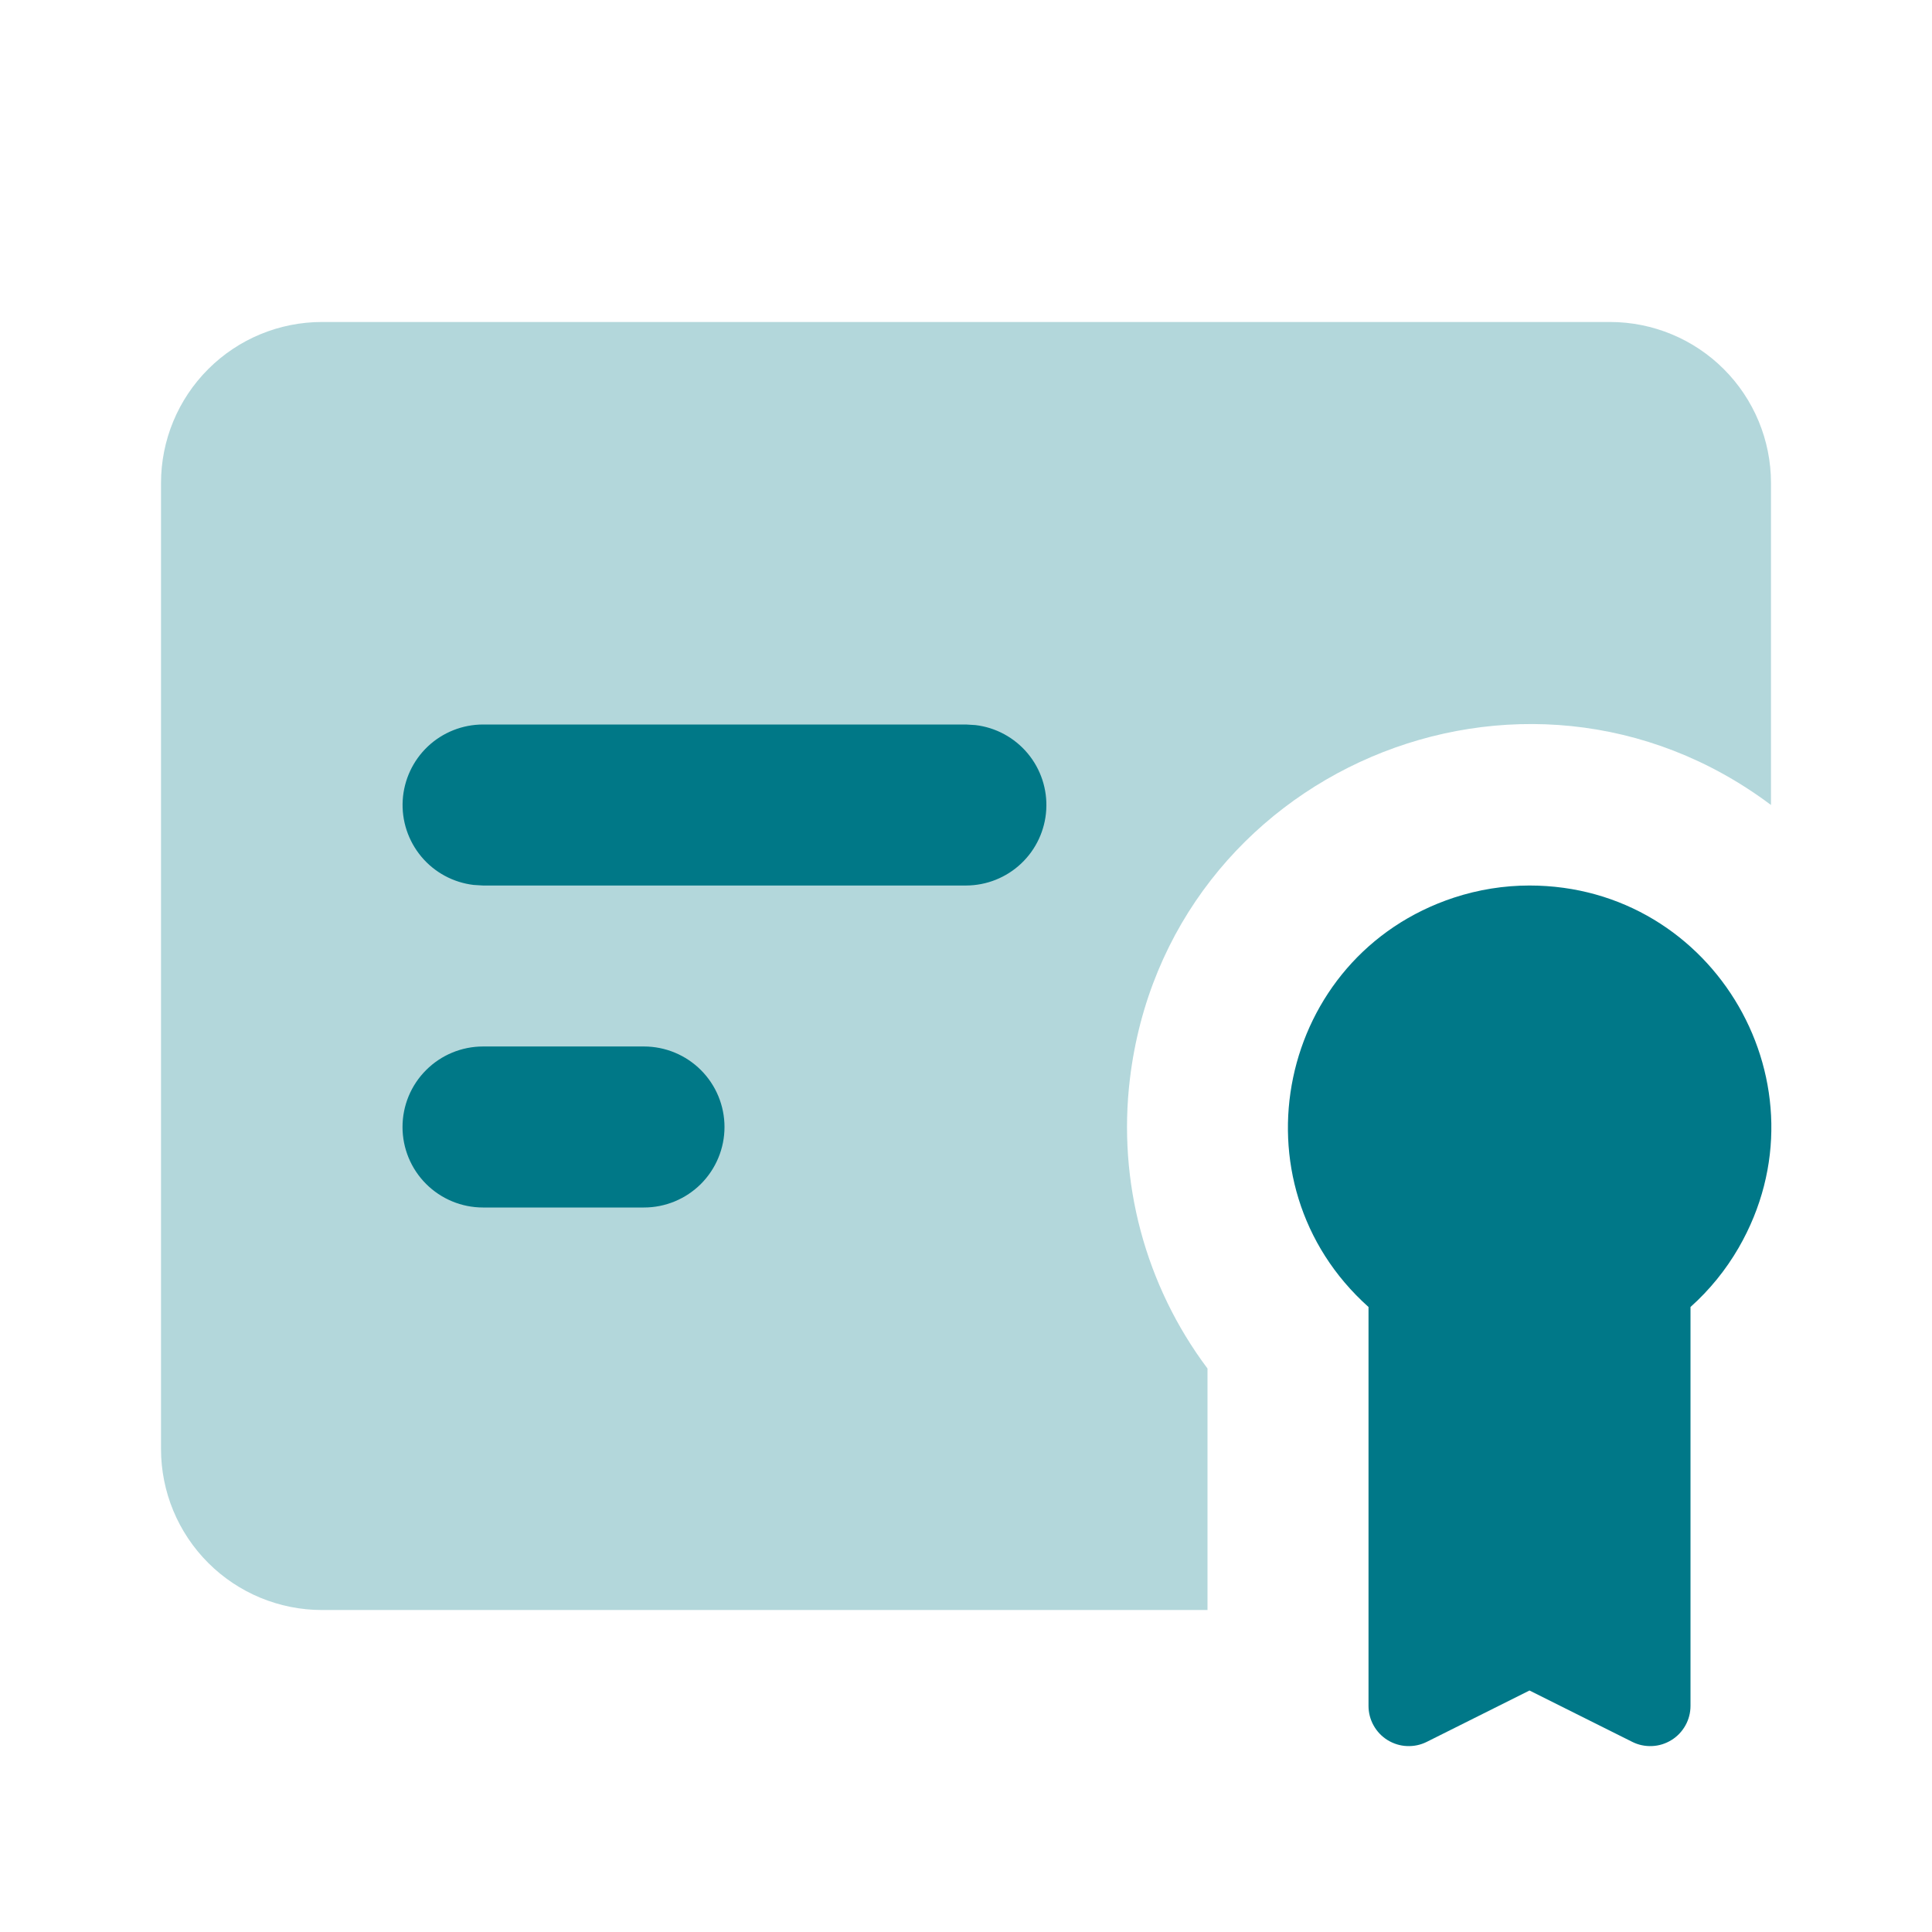
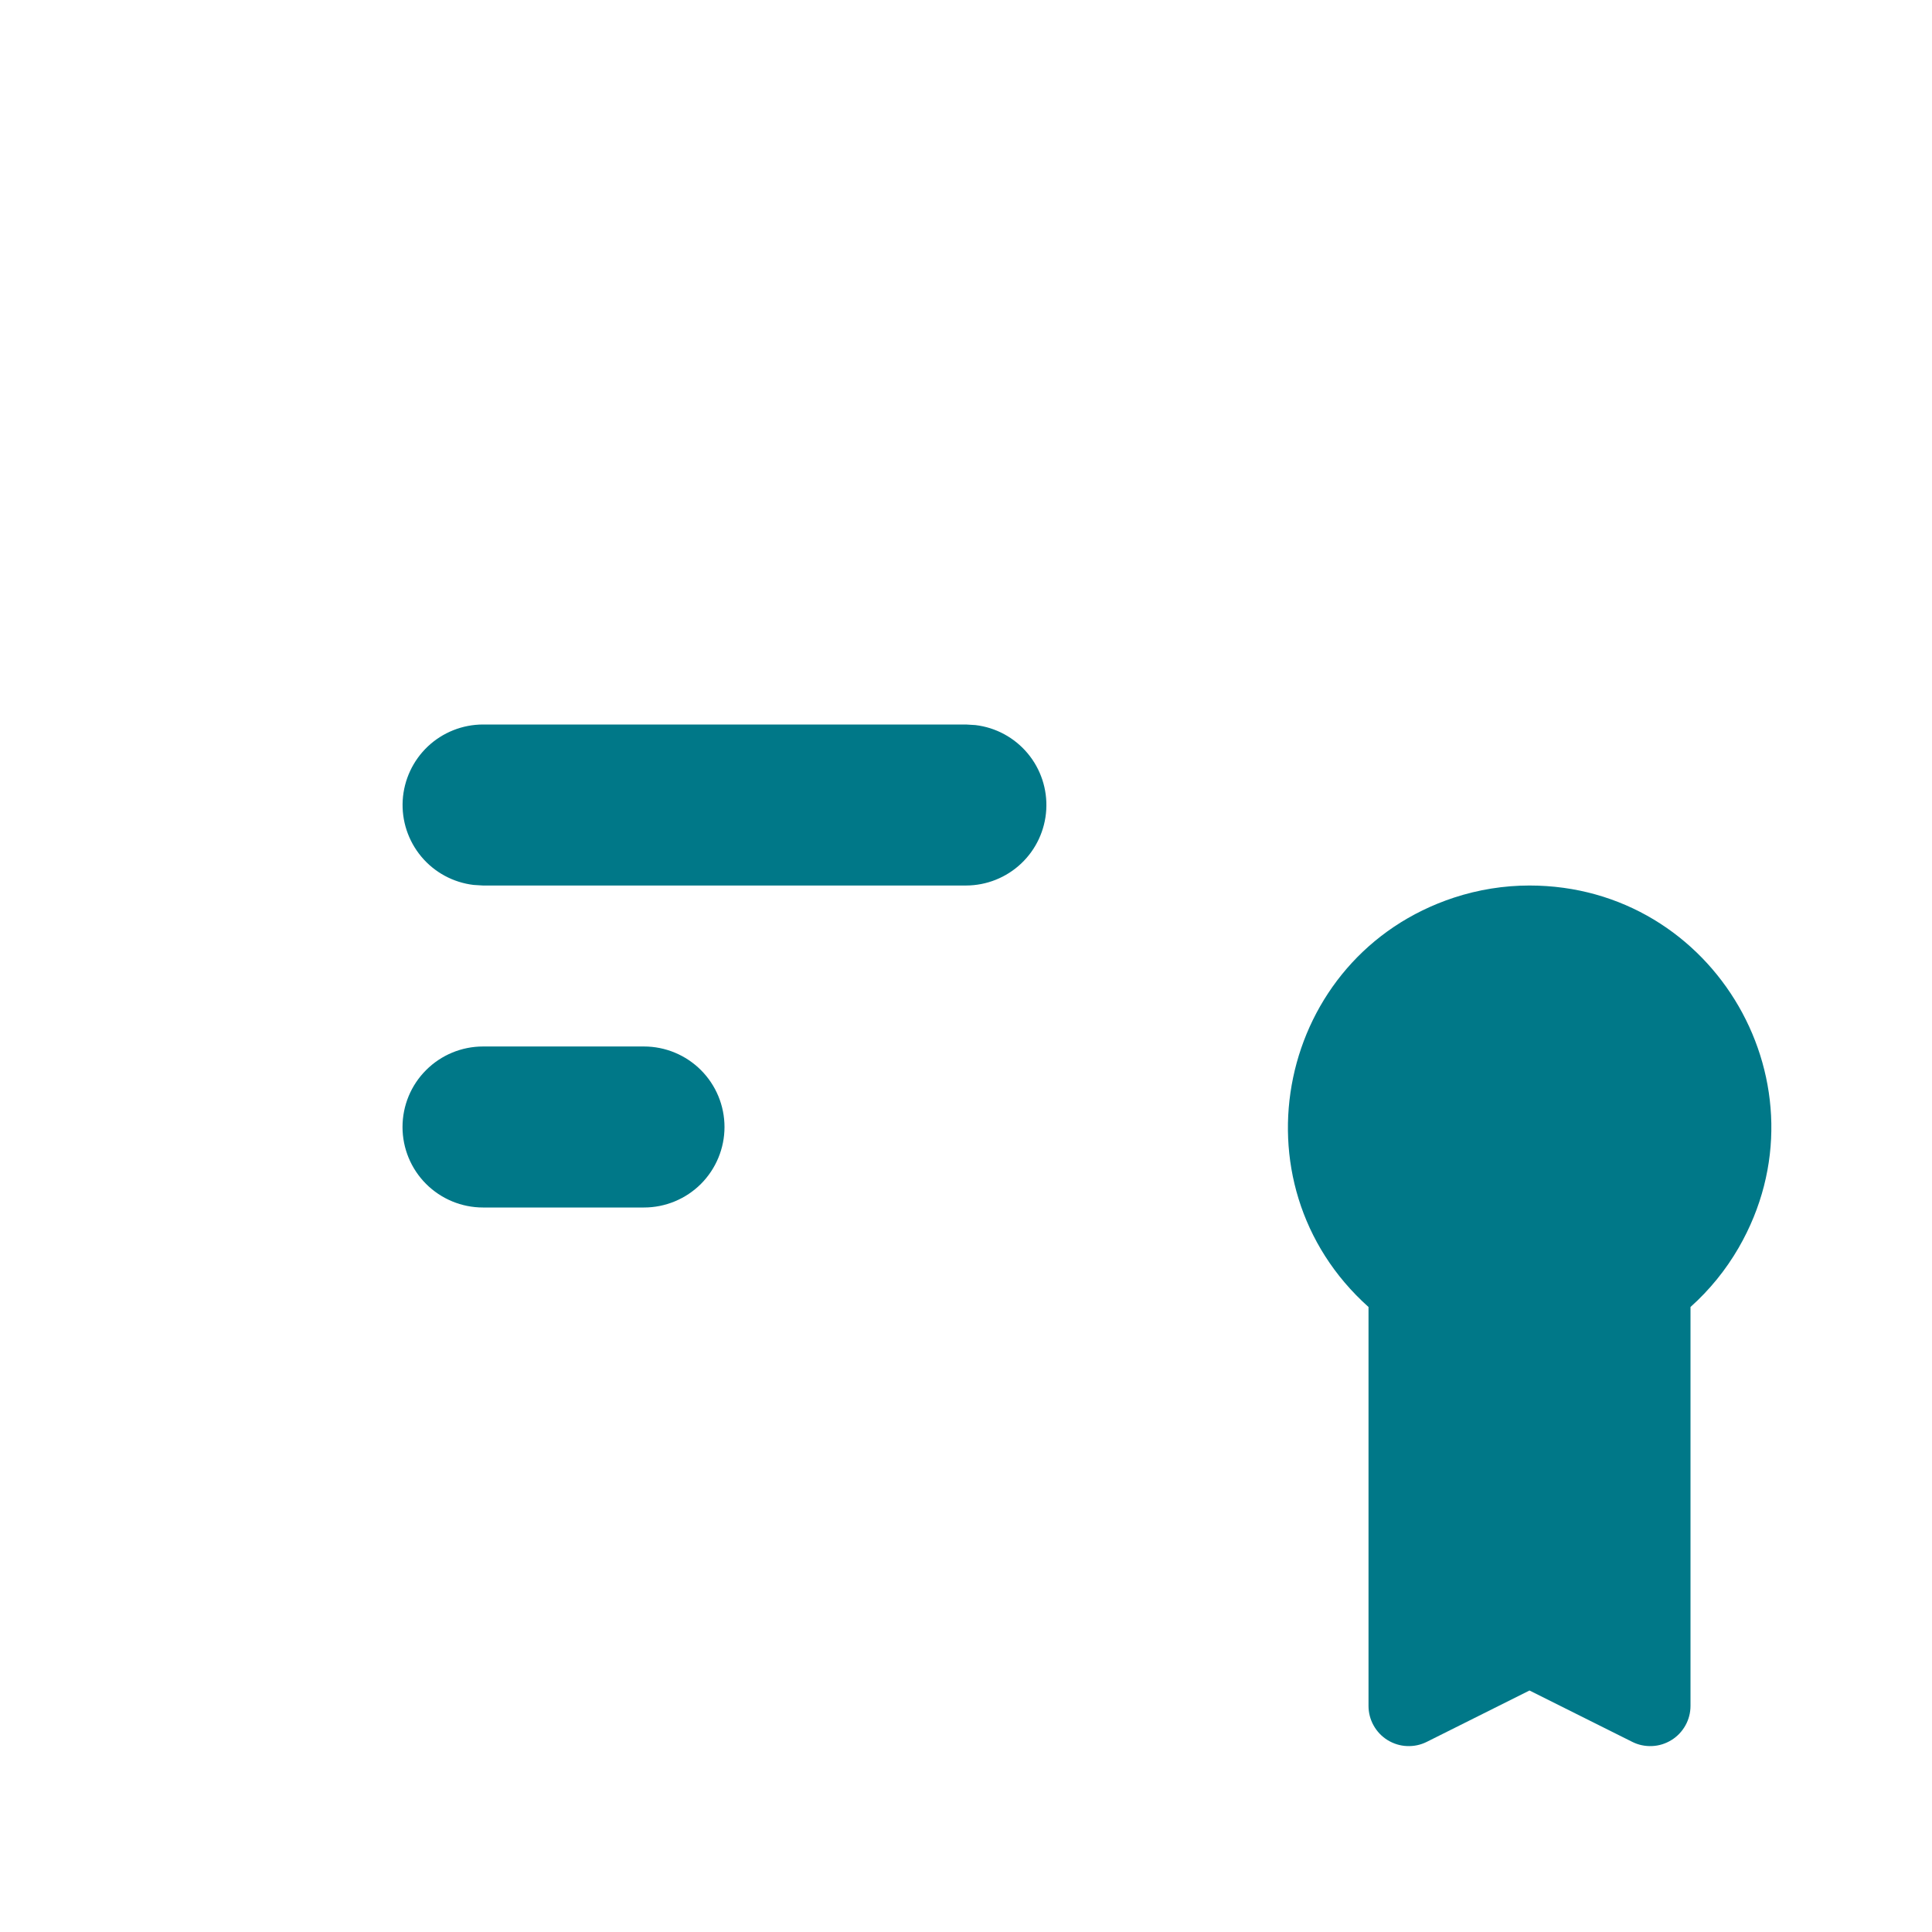
<svg xmlns="http://www.w3.org/2000/svg" width="50" height="50" viewBox="0 0 50 50" fill="none">
  <path fill-rule="evenodd" clip-rule="evenodd" d="M39.583 22.917C44.394 22.917 47.402 28.125 44.996 32.292C44.664 32.866 44.244 33.383 43.75 33.825V44.148C43.75 44.326 43.705 44.5 43.618 44.655C43.531 44.81 43.407 44.941 43.255 45.034C43.104 45.127 42.932 45.181 42.754 45.188C42.577 45.196 42.4 45.159 42.242 45.079L39.583 43.75L36.925 45.079C36.766 45.159 36.59 45.196 36.412 45.188C36.235 45.181 36.062 45.127 35.911 45.034C35.76 44.941 35.635 44.81 35.549 44.655C35.462 44.5 35.417 44.326 35.417 44.148V33.825C31.831 30.617 33.062 24.731 37.633 23.229C38.263 23.023 38.921 22.917 39.583 22.917ZM25 18.75H12.5C11.969 18.751 11.458 18.954 11.072 19.318C10.686 19.683 10.454 20.181 10.422 20.711C10.391 21.241 10.564 21.763 10.905 22.171C11.245 22.578 11.729 22.839 12.256 22.902L12.5 22.917H25C25.531 22.916 26.042 22.713 26.428 22.348C26.814 21.984 27.046 21.485 27.077 20.955C27.108 20.425 26.936 19.903 26.595 19.496C26.254 19.089 25.771 18.827 25.244 18.765L25 18.75ZM16.667 27.083H12.5C11.947 27.083 11.418 27.303 11.027 27.694C10.636 28.084 10.417 28.614 10.417 29.167C10.417 29.719 10.636 30.249 11.027 30.64C11.418 31.03 11.947 31.25 12.5 31.25H16.667C17.219 31.25 17.749 31.03 18.14 30.64C18.53 30.249 18.75 29.719 18.75 29.167C18.75 28.614 18.53 28.084 18.14 27.694C17.749 27.303 17.219 27.083 16.667 27.083Z" fill="#007888" />
-   <path opacity="0.3" fill-rule="evenodd" clip-rule="evenodd" d="M41.667 8.333C42.772 8.333 43.831 8.772 44.613 9.554C45.394 10.335 45.833 11.395 45.833 12.5V20.833C39.419 16.023 30.2 19.96 29.242 27.921C28.921 30.585 29.64 33.27 31.25 35.417V41.667H8.333C7.228 41.667 6.168 41.228 5.387 40.446C4.606 39.665 4.167 38.605 4.167 37.5V12.5C4.167 11.395 4.606 10.335 5.387 9.554C6.168 8.772 7.228 8.333 8.333 8.333H41.667Z" fill="#007888" />
</svg>